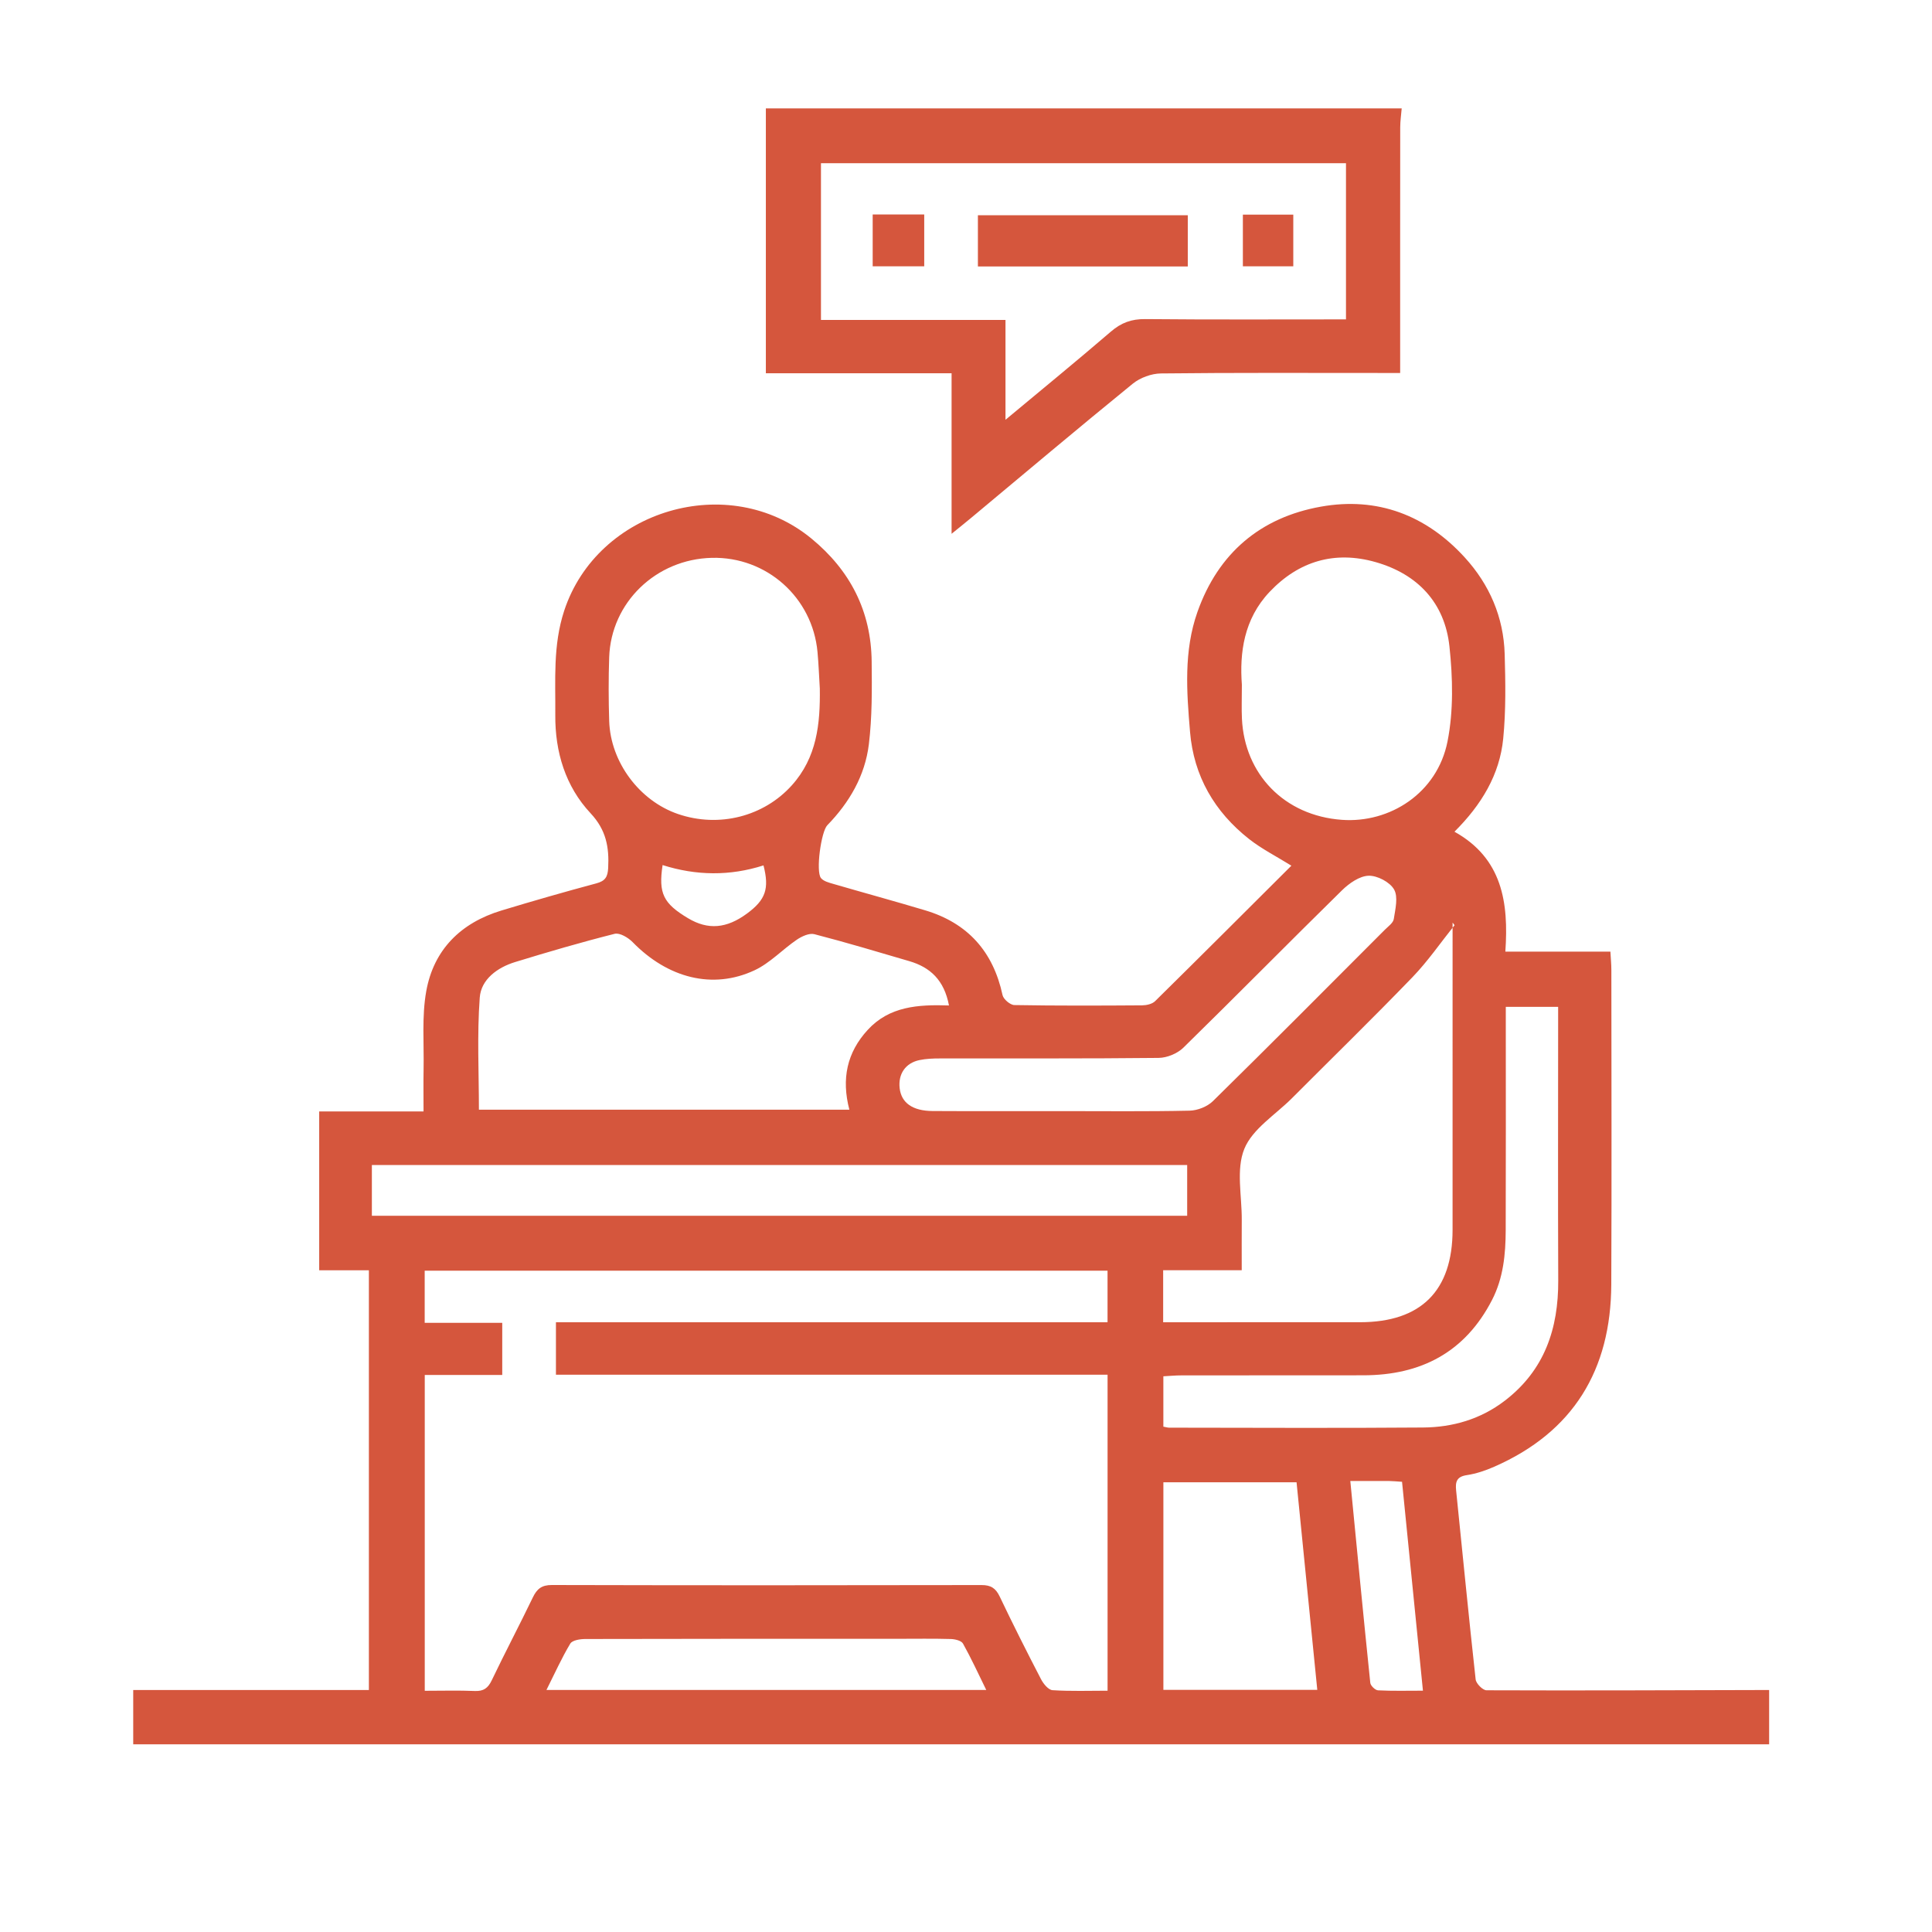
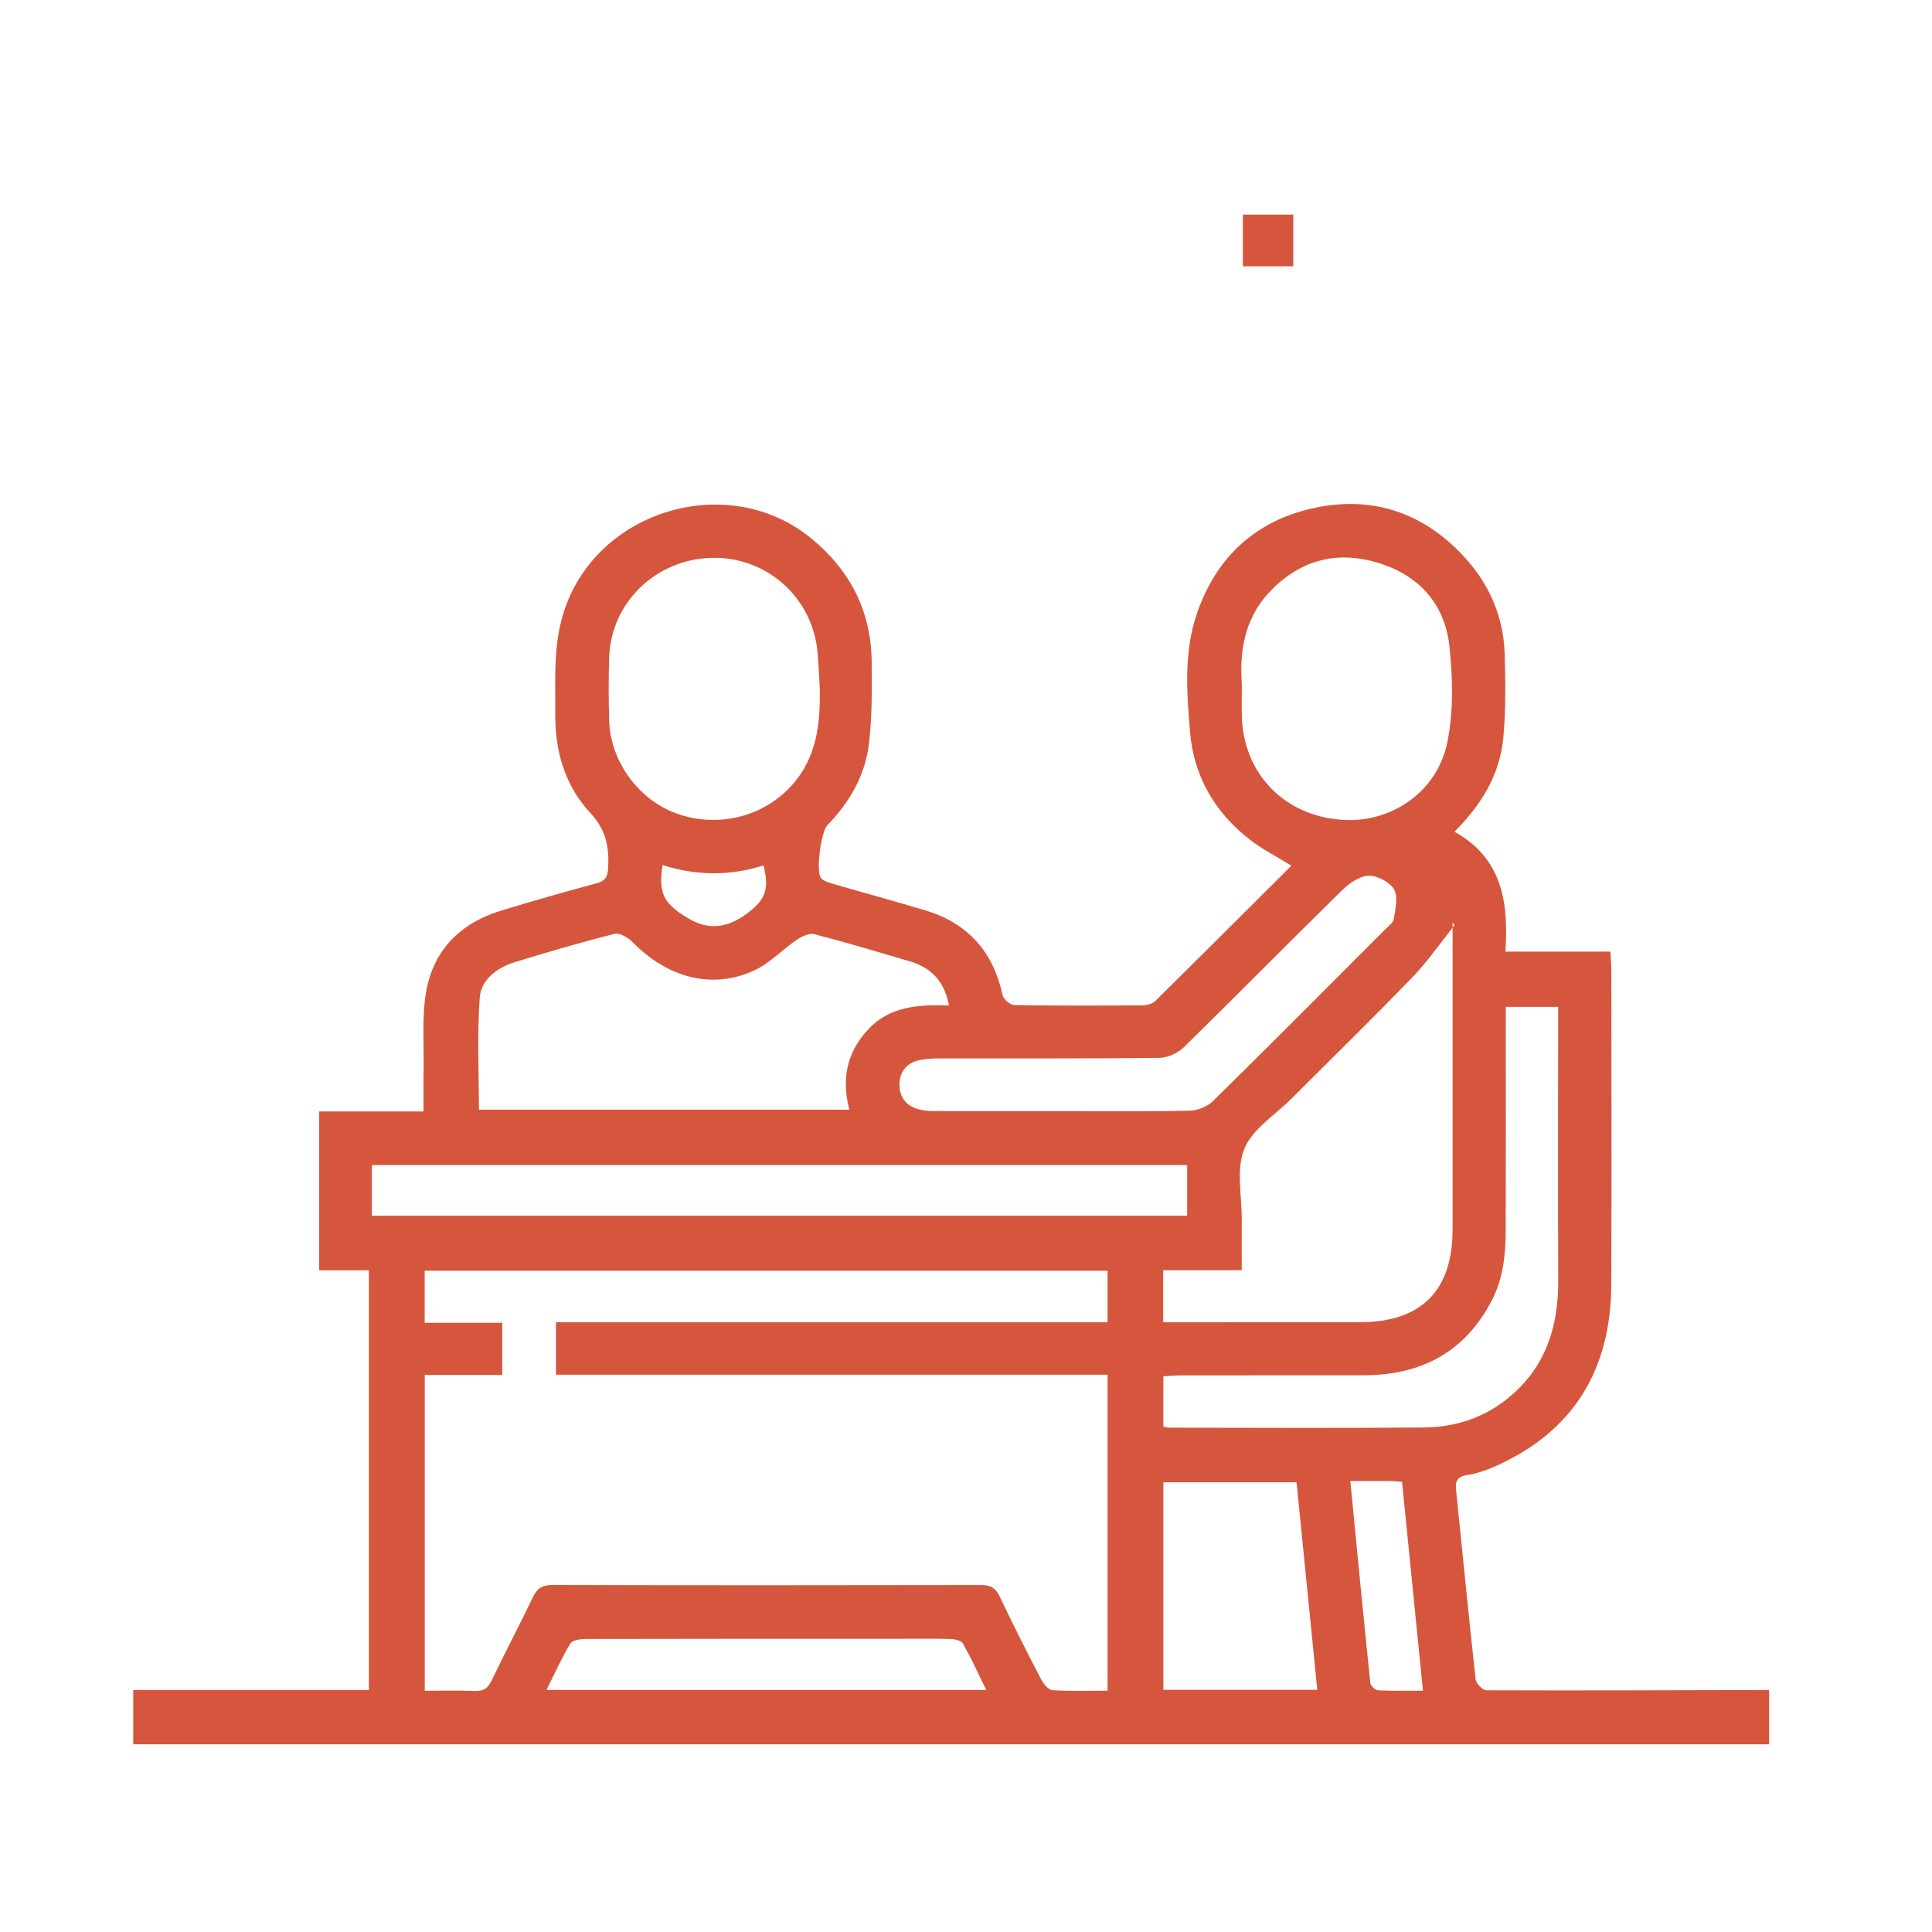
<svg xmlns="http://www.w3.org/2000/svg" version="1.1" id="Layer_1" x="0px" y="0px" width="200px" height="200px" viewBox="0 0 200 200" enable-background="new 0 0 200 200" xml:space="preserve">
  <g>
    <path fill-rule="evenodd" clip-rule="evenodd" fill="#D5563D" d="M13.791,174.947c8.092,0,16.185,0,24.396,0   c0-14.437,0-28.845,0-43.446c-1.662,0-3.342,0-5.144,0c0-5.553,0-10.916,0-16.444c3.536,0,7.038,0,10.802,0   c0-1.566-0.022-2.975,0.005-4.38c0.052-2.696-0.196-5.449,0.276-8.072c0.774-4.308,3.588-7.079,7.783-8.349   c3.26-0.987,6.534-1.929,9.824-2.81c0.918-0.247,1.176-0.662,1.225-1.586c0.111-2.147-0.199-3.938-1.82-5.67   c-2.605-2.786-3.684-6.351-3.654-10.169c0.03-3.614-0.256-7.217,0.919-10.793c3.442-10.483,17.046-14.504,25.592-7.482   c4.028,3.311,6.186,7.526,6.24,12.735c0.03,2.857,0.053,5.742-0.291,8.57c-0.396,3.246-2.009,6.021-4.299,8.375   c-0.646,0.665-1.21,4.787-0.659,5.471c0.27,0.333,0.829,0.475,1.286,0.607c3.164,0.922,6.347,1.787,9.504,2.733   c4.408,1.321,7.038,4.271,8.008,8.777c0.092,0.427,0.795,1.023,1.222,1.03c4.407,0.076,8.816,0.06,13.226,0.029   c0.454-0.004,1.04-0.134,1.342-0.431c4.706-4.635,9.375-9.307,14.11-14.026c-1.562-0.972-3.074-1.733-4.38-2.76   c-3.58-2.818-5.729-6.52-6.112-11.092c-0.35-4.167-0.666-8.368,0.771-12.426c2.155-6.083,6.523-9.775,12.783-10.891   c5.829-1.039,10.882,0.872,14.887,5.261c2.567,2.814,4.021,6.18,4.132,10.005c0.083,2.914,0.132,5.852-0.152,8.745   c-0.367,3.739-2.247,6.849-5.047,9.64c4.955,2.76,5.624,7.33,5.267,12.416c3.68,0,7.187,0,10.876,0   c0.039,0.728,0.099,1.31,0.099,1.893c0.005,10.857,0.041,21.713-0.008,32.57c-0.041,8.831-3.921,15.269-12.134,18.865   c-0.898,0.395-1.861,0.719-2.826,0.863c-1.063,0.16-1.192,0.709-1.101,1.602c0.671,6.515,1.3,13.034,2.02,19.544   c0.047,0.43,0.733,1.125,1.125,1.126c9.752,0.037,19.505-0.003,29.257-0.029c0,1.874,0,3.748,0,5.623c-56.45,0-112.899,0-169.349,0   C13.791,178.695,13.791,176.821,13.791,174.947z M43.971,142.335c0,11.013,0,21.78,0,32.694c1.795,0,3.493-0.05,5.187,0.021   c0.91,0.037,1.361-0.299,1.749-1.109c1.375-2.876,2.866-5.696,4.248-8.569c0.428-0.891,0.915-1.296,1.979-1.292   c14.822,0.037,29.646,0.034,44.469,0.005c0.973-0.002,1.473,0.322,1.886,1.189c1.372,2.878,2.808,5.727,4.278,8.559   c0.245,0.473,0.761,1.105,1.187,1.134c1.898,0.123,3.81,0.054,5.701,0.054c0-11,0-21.764,0-32.712c-19.123,0-38.105,0-57.104,0   c0-1.877,0-3.565,0-5.428c19.063,0,38.044,0,57.101,0c0-1.889,0-3.598,0-5.341c-23.65,0-47.156,0-70.688,0c0,1.794,0,3.48,0,5.396   c2.742,0,5.399,0,8.028,0c0,1.912,0,3.588,0,5.4C49.303,142.335,46.725,142.335,43.971,142.335z M98.238,104.085   c-0.494-2.622-1.938-3.953-4.109-4.588c-3.269-0.958-6.532-1.939-9.828-2.791c-0.527-0.136-1.302,0.223-1.813,0.571   c-1.489,1.013-2.773,2.415-4.371,3.163c-4.33,2.029-8.993,0.813-12.625-2.909c-0.46-0.471-1.339-0.995-1.865-0.862   c-3.462,0.872-6.892,1.876-10.306,2.923c-1.839,0.564-3.519,1.794-3.658,3.679c-0.285,3.863-0.086,7.762-0.086,11.601   c12.764,0,25.503,0,38.348,0c-0.834-3.2-0.248-5.923,1.903-8.262C92.06,104.183,95.009,103.975,98.238,104.085z M150.372,95.505   c0.069,0.091,0.137,0.181,0.204,0.271c-1.446,1.805-2.766,3.733-4.365,5.39c-4.093,4.24-8.312,8.356-12.475,12.527   c-1.712,1.714-4.083,3.169-4.925,5.24c-0.868,2.134-0.246,4.875-0.264,7.351c-0.012,1.68-0.003,3.36-0.003,5.209   c-2.894,0-5.516,0-8.134,0c0,1.865,0,3.547,0,5.385c0.694,0,1.288,0,1.883,0c6.167,0,12.336,0.002,18.505-0.002   c6.307-0.003,9.57-3.261,9.572-9.561c0.004-10.078,0.001-20.156,0.001-30.235C150.372,96.555,150.372,96.031,150.372,95.505z    M84.867,71.279c-0.077-1.262-0.123-2.526-0.239-3.784c-0.52-5.652-5.276-9.881-10.938-9.748   c-5.775,0.136-10.433,4.616-10.627,10.292c-0.075,2.2-0.068,4.406,0.001,6.606c0.138,4.259,3.14,8.263,7.131,9.625   c4.256,1.453,8.879,0.24,11.762-2.959C84.573,78.412,84.917,74.927,84.867,71.279z M128.558,70.88c0,1.438-0.043,2.486,0.007,3.53   c0.273,5.719,4.372,10.025,10.343,10.459c4.955,0.361,9.876-2.752,10.939-8.118c0.629-3.173,0.546-6.586,0.199-9.828   c-0.482-4.521-3.288-7.495-7.65-8.736c-4.214-1.198-7.939-0.113-10.969,3.085C128.755,64.094,128.314,67.594,128.558,70.88z    M38.496,125.854c28.238,0,56.276,0,84.4,0c0-1.779,0-3.464,0-5.251c-28.138,0-56.217,0-84.4,0   C38.496,122.389,38.496,124.064,38.496,125.854z M155.879,104.229c0,0.822,0,1.479,0,2.139c0,6.999,0.016,13.995-0.009,20.994   c-0.009,2.485-0.245,4.939-1.414,7.209c-2.788,5.419-7.358,7.791-13.309,7.799c-6.281,0.01-12.563,0-18.845,0.009   c-0.633,0-1.264,0.063-1.871,0.094c0,1.874,0,3.548,0,5.214c0.28,0.052,0.439,0.104,0.599,0.104   c8.761,0.007,17.522,0.055,26.282-0.016c3.073-0.024,5.958-0.854,8.468-2.778c4.113-3.155,5.551-7.45,5.528-12.452   c-0.038-8.817-0.01-17.633-0.01-26.448c0-0.593,0-1.185,0-1.866C159.458,104.229,157.78,104.229,155.879,104.229z M109.929,115.022   c4.405,0,8.813,0.051,13.217-0.046c0.823-0.018,1.834-0.416,2.417-0.989c5.971-5.867,11.872-11.807,17.787-17.731   c0.348-0.349,0.869-0.708,0.935-1.121c0.16-1.023,0.471-2.292,0.027-3.063c-0.438-0.763-1.74-1.445-2.639-1.416   c-0.941,0.032-2.015,0.788-2.752,1.511c-5.502,5.402-10.911,10.898-16.422,16.292c-0.618,0.605-1.688,1.046-2.555,1.055   c-7.544,0.082-15.091,0.043-22.636,0.056c-0.712,0-1.438,0.026-2.13,0.172c-1.448,0.303-2.212,1.443-2.046,2.904   c0.172,1.516,1.327,2.356,3.411,2.367C101.006,115.038,105.467,115.021,109.929,115.022z M136.365,174.934   c-0.723-7.242-1.435-14.37-2.146-21.487c-4.74,0-9.266,0-13.786,0c0,7.254,0,14.371,0,21.487   C125.765,174.934,130.969,174.934,136.365,174.934z M56.568,174.945c15.308,0,30.31,0,45.529,0   c-0.836-1.701-1.561-3.288-2.41-4.803c-0.171-0.306-0.826-0.461-1.264-0.472c-1.816-0.052-3.634-0.022-5.452-0.022   c-10.792,0-21.585-0.007-32.378,0.021c-0.536,0.001-1.346,0.125-1.556,0.475C58.148,171.625,57.437,173.213,56.568,174.945z    M139.783,153.31c0.695,7.131,1.357,14.02,2.069,20.902c0.03,0.292,0.51,0.755,0.799,0.771c1.511,0.077,3.026,0.036,4.651,0.036   c-0.738-7.376-1.448-14.474-2.163-21.624c-0.574-0.036-0.95-0.078-1.325-0.081C142.555,153.305,141.294,153.31,139.783,153.31z    M68.592,89.552c-0.446,2.93,0.077,3.977,2.641,5.506c2.061,1.229,3.98,1.074,6.103-0.493c1.921-1.42,2.322-2.56,1.701-4.979   C75.564,90.697,72.068,90.657,68.592,89.552z" />
-     <path fill-rule="evenodd" clip-rule="evenodd" fill="#D5563D" d="M145.103,11.222c-0.054,0.653-0.151,1.306-0.153,1.958   c-0.01,7.766-0.006,15.53-0.006,23.295c0,0.647,0,1.294,0,2.136c-0.79,0-1.377,0-1.965,0c-7.599,0-15.2-0.038-22.799,0.048   c-0.987,0.011-2.154,0.441-2.922,1.065c-5.637,4.587-11.191,9.273-16.775,13.926c-0.574,0.479-1.159,0.944-1.976,1.608   c0-5.676,0-11.04,0-16.618c-6.429,0-12.721,0-19.226,0c0-9.282,0-18.351,0-27.419C101.221,11.222,123.162,11.222,145.103,11.222z    M139.336,33.062c0-5.529,0-10.84,0-16.167c-18.196,0-36.282,0-54.35,0c0,5.444,0,10.755,0,16.226c6.37,0,12.621,0,19.102,0   c0,3.456,0,6.755,0,10.334c3.832-3.192,7.41-6.117,10.914-9.13c1.064-0.916,2.132-1.307,3.546-1.293   C125.429,33.098,132.312,33.062,139.336,33.062z" />
-     <path fill-rule="evenodd" clip-rule="evenodd" fill="#D5563D" d="M122.959,22.281c0,1.758,0,3.484,0,5.303   c-7.284,0-14.461,0-21.727,0c0-1.789,0-3.477,0-5.303C108.434,22.281,115.653,22.281,122.959,22.281z" />
-     <path fill-rule="evenodd" clip-rule="evenodd" fill="#D5563D" d="M90.34,22.201c1.832,0,3.528,0,5.336,0c0,1.786,0,3.516,0,5.367   c-1.758,0-3.487,0-5.336,0C90.34,25.806,90.34,24.078,90.34,22.201z" />
-     <path fill-rule="evenodd" clip-rule="evenodd" fill="#D5563D" d="M128.662,22.217c1.734,0,3.415,0,5.219,0c0,1.782,0,3.505,0,5.351   c-1.721,0-3.397,0-5.219,0C128.662,25.856,128.662,24.129,128.662,22.217z" />
+     <path fill-rule="evenodd" clip-rule="evenodd" fill="#D5563D" d="M128.662,22.217c1.734,0,3.415,0,5.219,0c0,1.782,0,3.505,0,5.351   c-1.721,0-3.397,0-5.219,0z" />
  </g>
</svg>